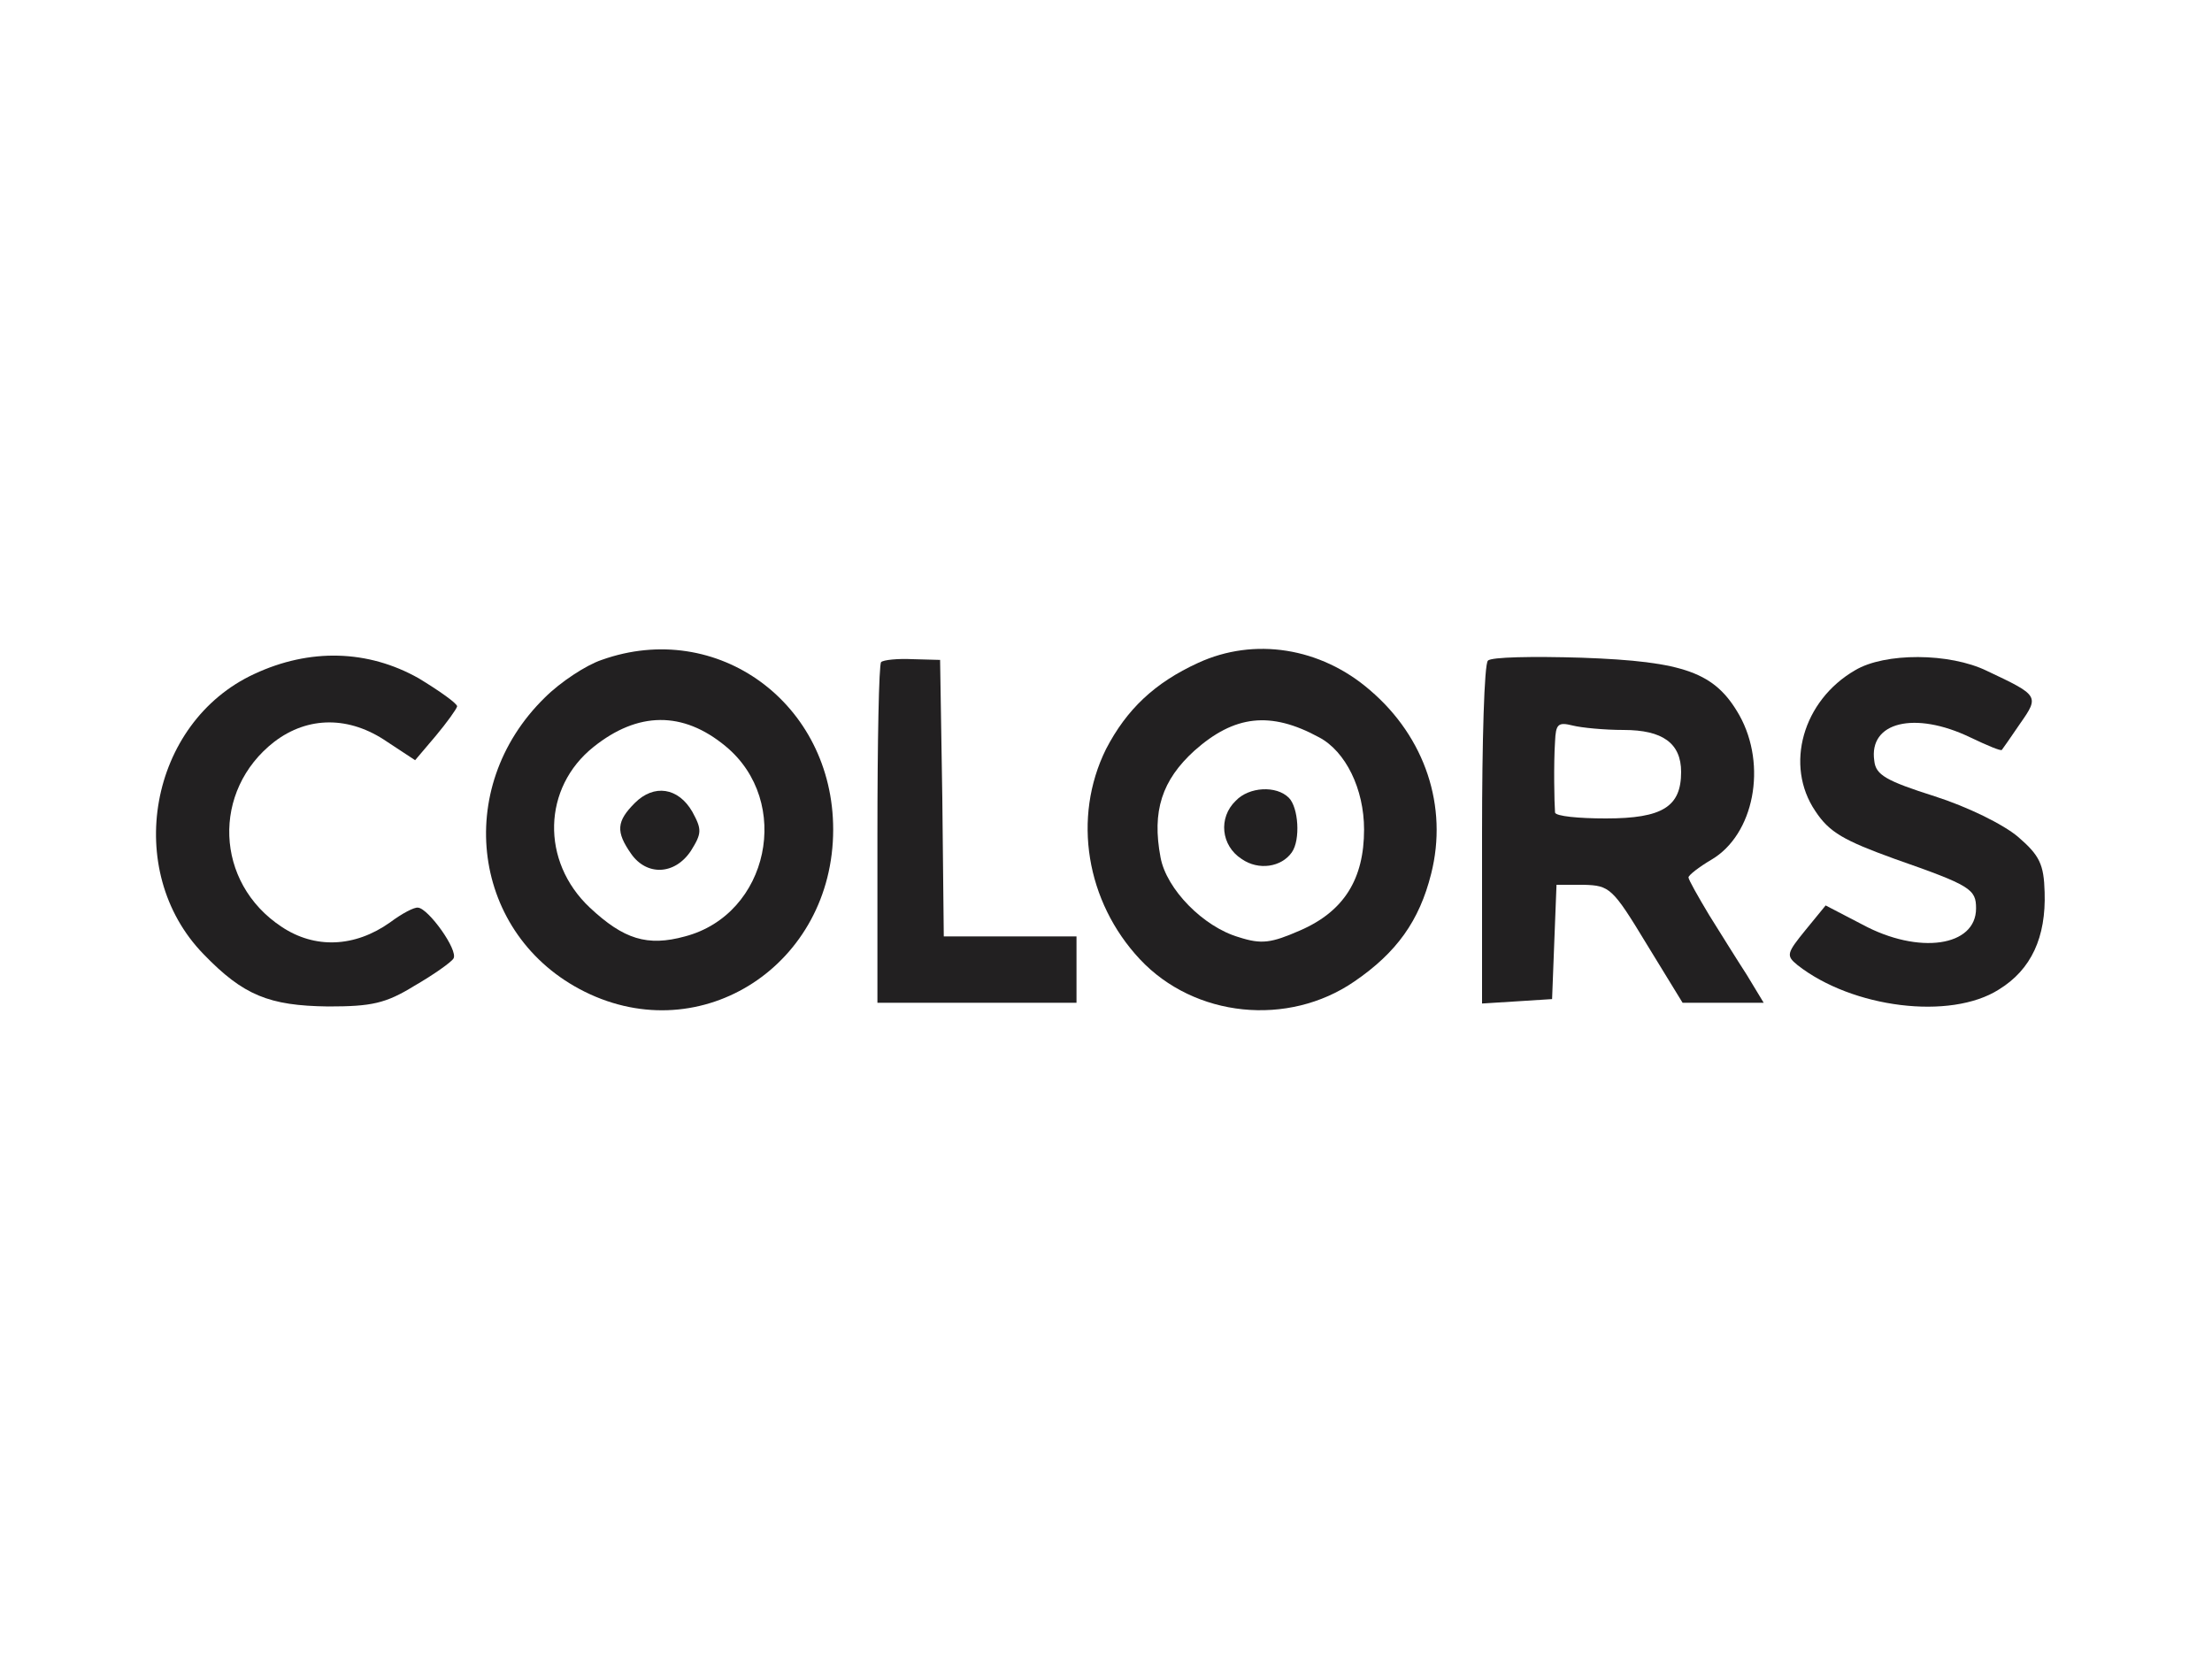
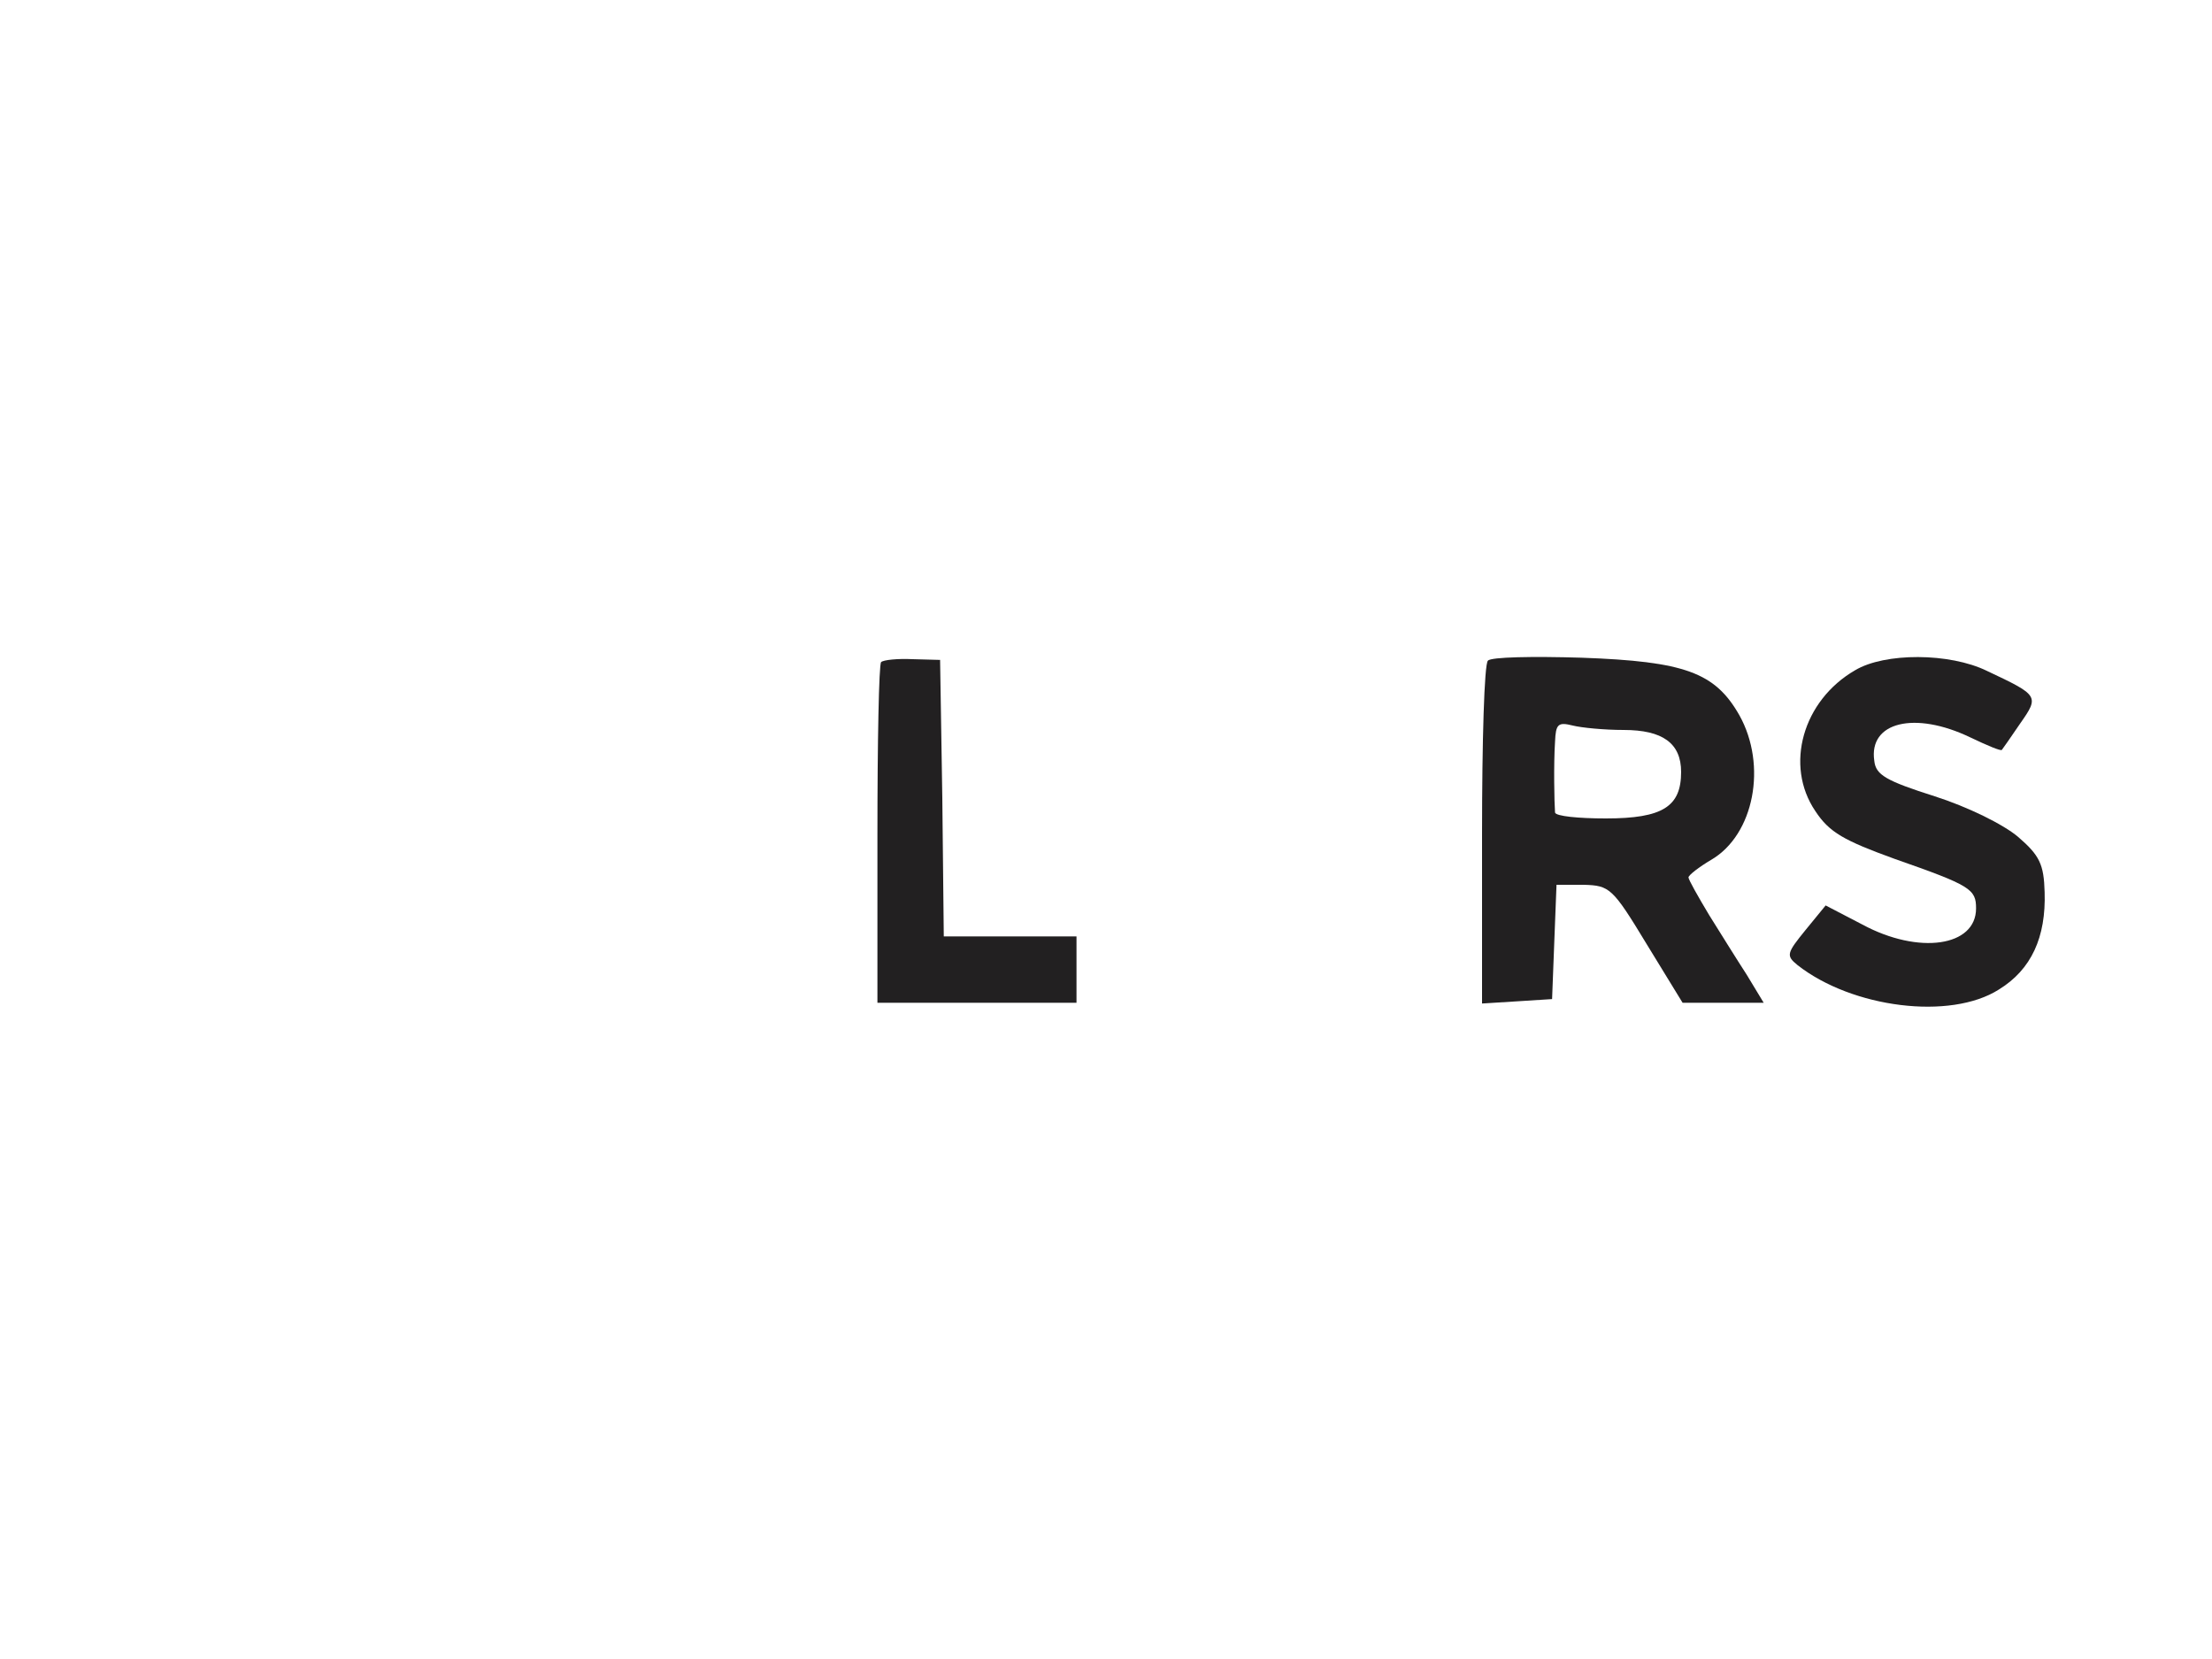
<svg xmlns="http://www.w3.org/2000/svg" version="1.0" width="300pt" height="225pt" viewBox="0 0 300 225" preserveAspectRatio="xMidYMid meet">
  <g transform="translate(0,225) scale(0.1,-0.1)" fill="#222021" stroke="none">
-     <path class="node" id="node1" d="M816 1355 c-21 -7 -56 -30 -77 -51 -126 -123 -99 -323 54 -399 159 -79 337 37 337 220 0 171 -157 286 -314 230z m168 -117 c91 -75 59 -228 -55 -258 -51 -14 -83 -4 -129 39 -67 63 -64 163 5 218 60 48 121 49 179 1z" />
-     <path class="node" id="node2" d="M861 1161 c-25 -25 -26 -39 -5 -69 21 -30 59 -29 81 4 15 24 15 29 2 53 -19 33 -52 38 -78 12z" />
-     <path class="node" id="node3" d="M1625 1351 c-59 -27 -97 -63 -125 -117 -46 -93 -27 -207 46 -285 74 -79 201 -92 291 -30 57 39 88 82 104 146 23 91 -8 185 -83 249 -67 58 -157 72 -233 37z m164 -101 c36 -19 61 -70 61 -125 0 -67 -27 -111 -87 -137 -39 -17 -52 -19 -83 -9 -48 14 -98 65 -106 108 -12 63 2 105 46 145 54 48 103 54 169 18z" />
-     <path class="node" id="node4" d="M1676 1164 c-24 -23 -20 -61 8 -79 23 -16 54 -11 68 9 12 17 9 61 -4 74 -17 17 -54 15 -72 -4z" />
-     <path class="node" id="node5" d="M345 1336 c-143 -66 -179 -267 -69 -380 54 -56 89 -70 169 -71 59 0 78 4 117 28 26 15 50 32 53 37 7 11 -34 68 -48 69 -5 1 -22 -8 -38 -20 -48 -34 -102 -36 -147 -6 -91 60 -95 185 -10 251 46 35 102 35 153 0 l38 -25 28 33 c15 18 28 36 29 40 0 4 -24 21 -52 38 -69 39 -148 41 -223 6z" />
    <path class="node" id="node6" d="M1195 1352 c-3 -3 -5 -108 -5 -234 l0 -228 135 0 135 0 0 45 0 45 -90 0 -90 0 -2 188 -3 187 -37 1 c-21 1 -40 -1 -43 -4z" />
    <path class="node" id="node7" d="M2018 1354 c-5 -4 -8 -110 -8 -236 l0 -229 48 3 47 3 3 78 3 77 37 0 c35 -1 39 -4 85 -80 l49 -80 55 0 55 0 -23 38 c-13 20 -36 57 -51 81 -15 25 -28 48 -28 51 0 3 14 14 31 24 58 34 76 128 38 196 -33 58 -74 73 -214 78 -66 2 -123 1 -127 -4z m184 -94 c53 0 78 -18 78 -57 0 -47 -25 -63 -102 -63 -37 0 -68 3 -69 8 -1 13 -2 66 0 96 1 24 4 27 24 22 12 -3 43 -6 69 -6z" />
    <path class="node" id="node8" d="M2516 1341 c-71 -41 -96 -129 -54 -191 19 -29 39 -40 108 -65 103 -36 110 -41 110 -67 0 -52 -78 -63 -154 -22 l-50 26 -27 -33 c-26 -32 -27 -35 -11 -48 74 -58 207 -75 273 -33 44 27 64 71 62 132 -1 38 -7 50 -36 75 -20 17 -69 41 -113 55 -66 21 -80 29 -82 48 -8 53 55 68 130 32 23 -11 42 -19 43 -17 1 1 12 17 25 36 26 37 25 38 -45 71 -51 25 -139 25 -179 1z" />
  </g>
  <g transform="translate(0,225) scale(0.1,-0.1)" fill="#A1A0A1" stroke="none">




</g>
</svg>